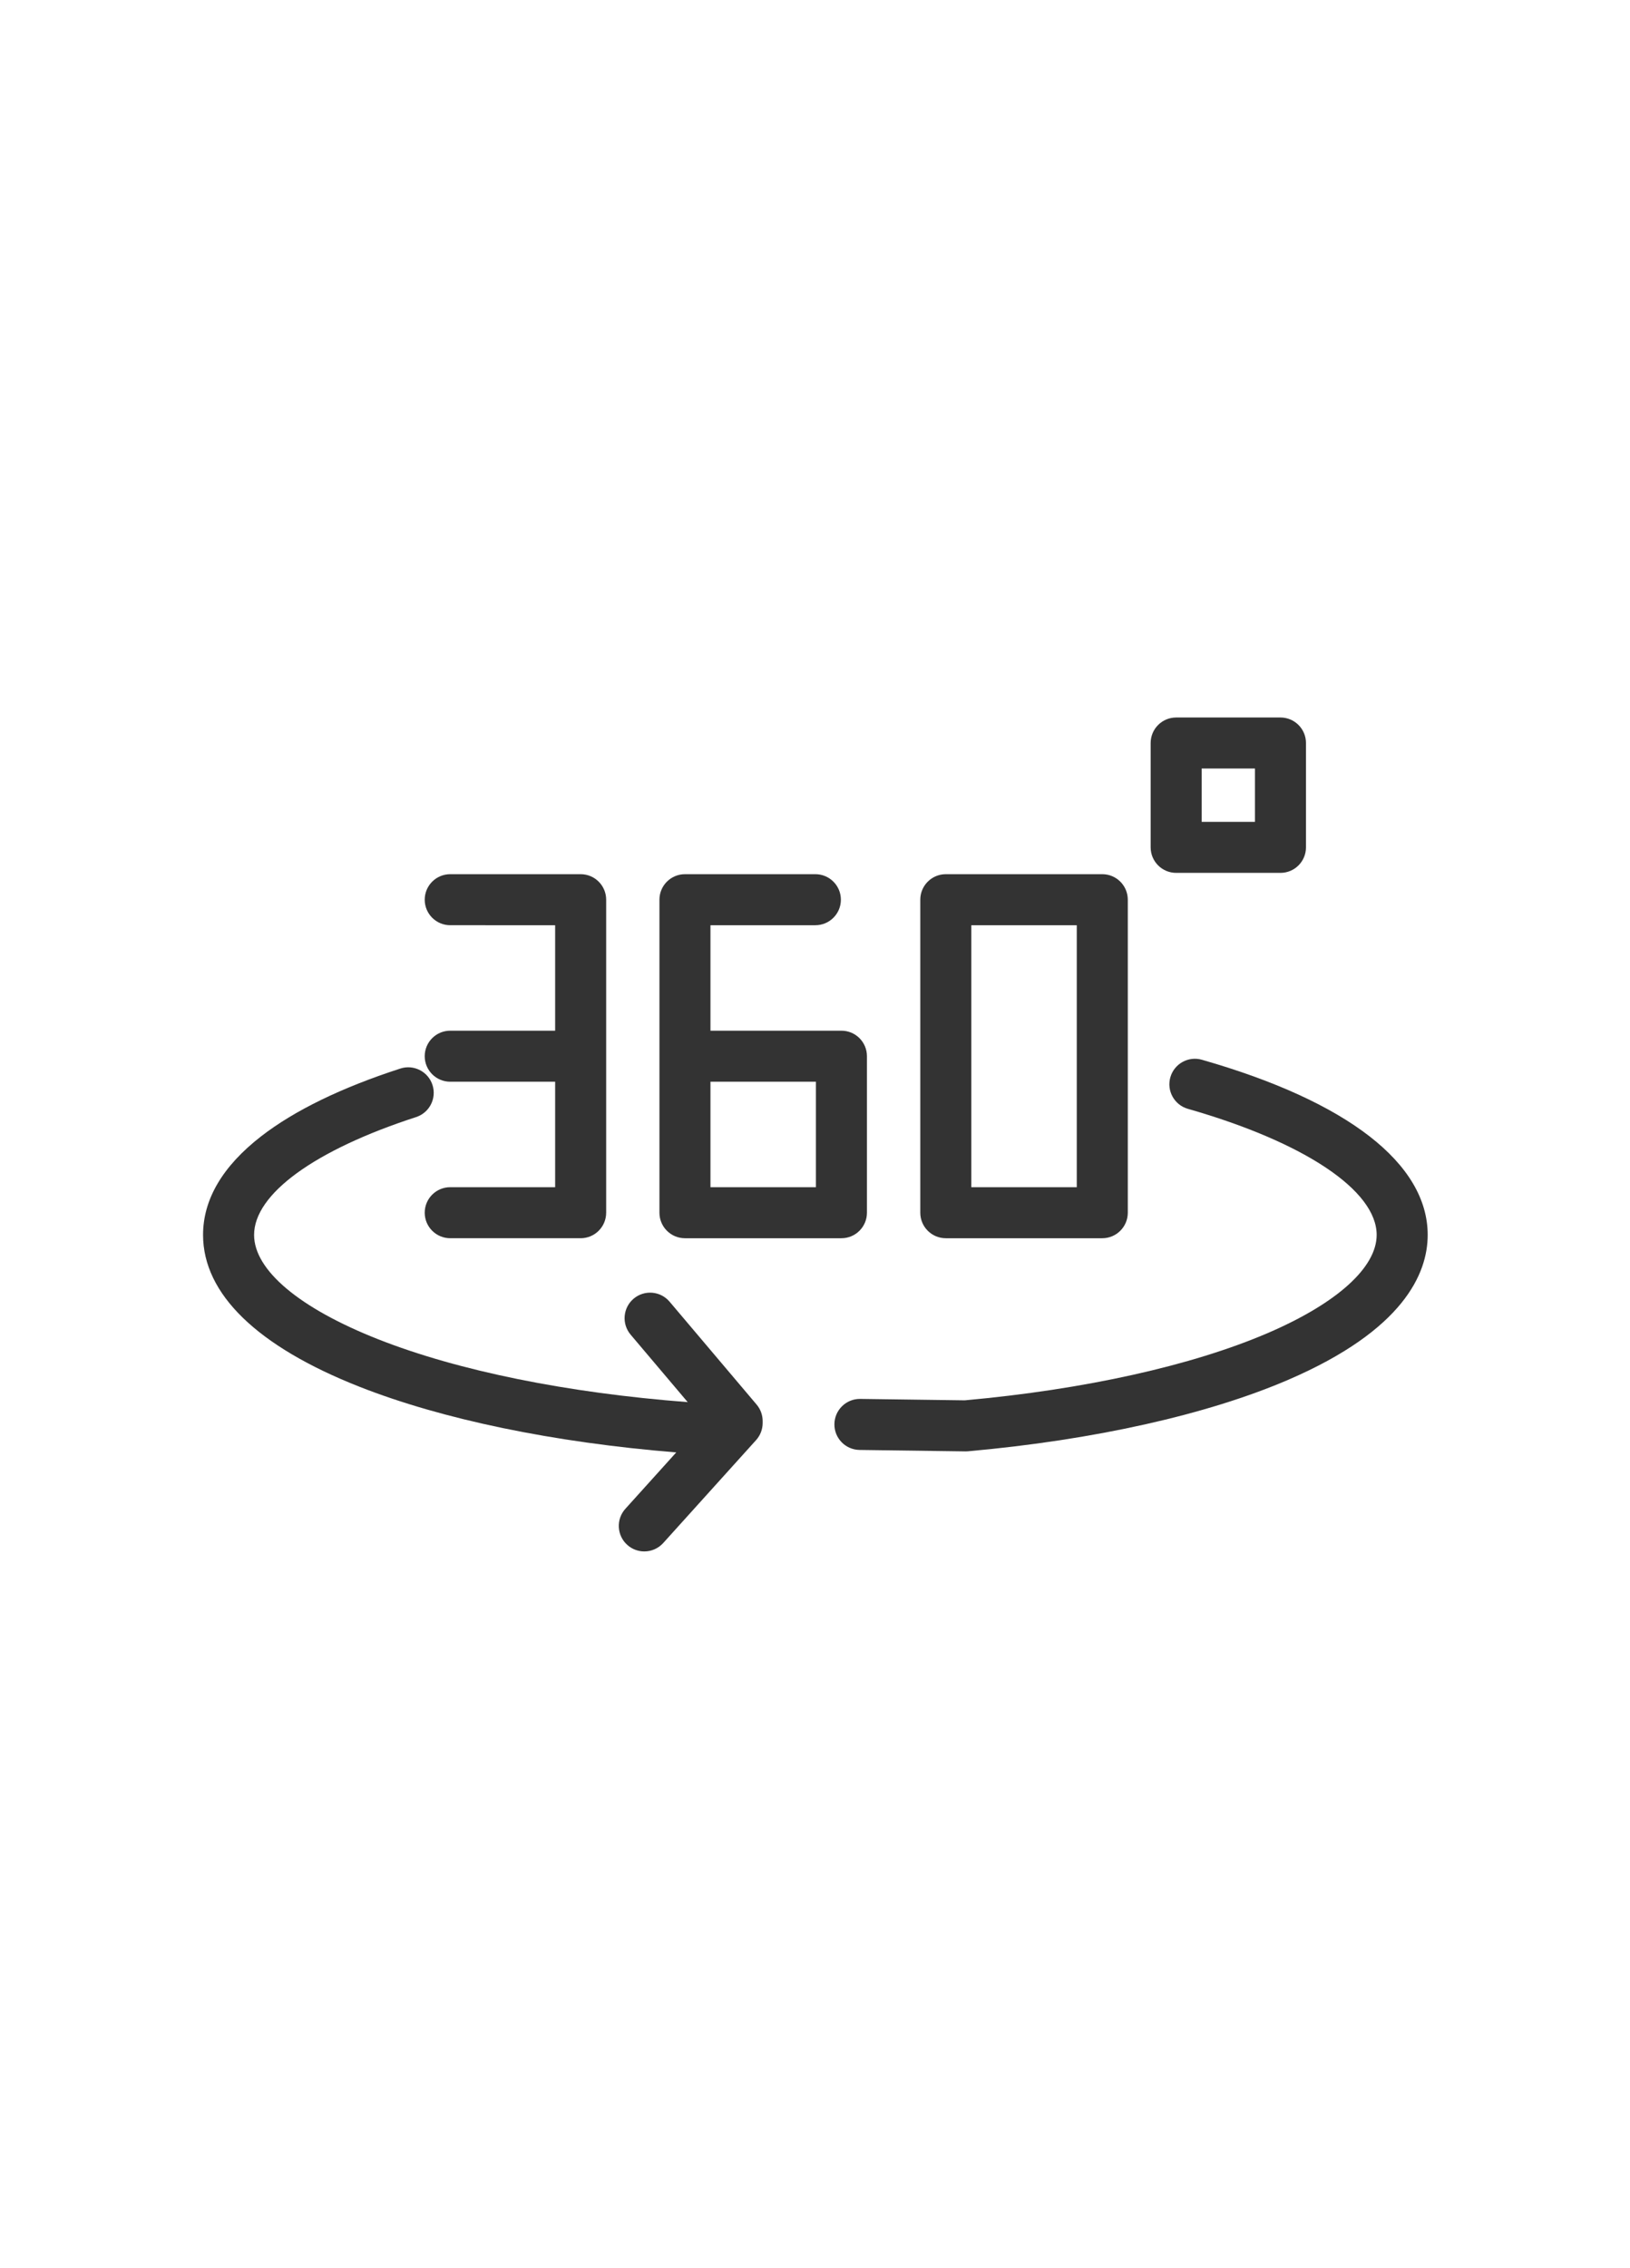
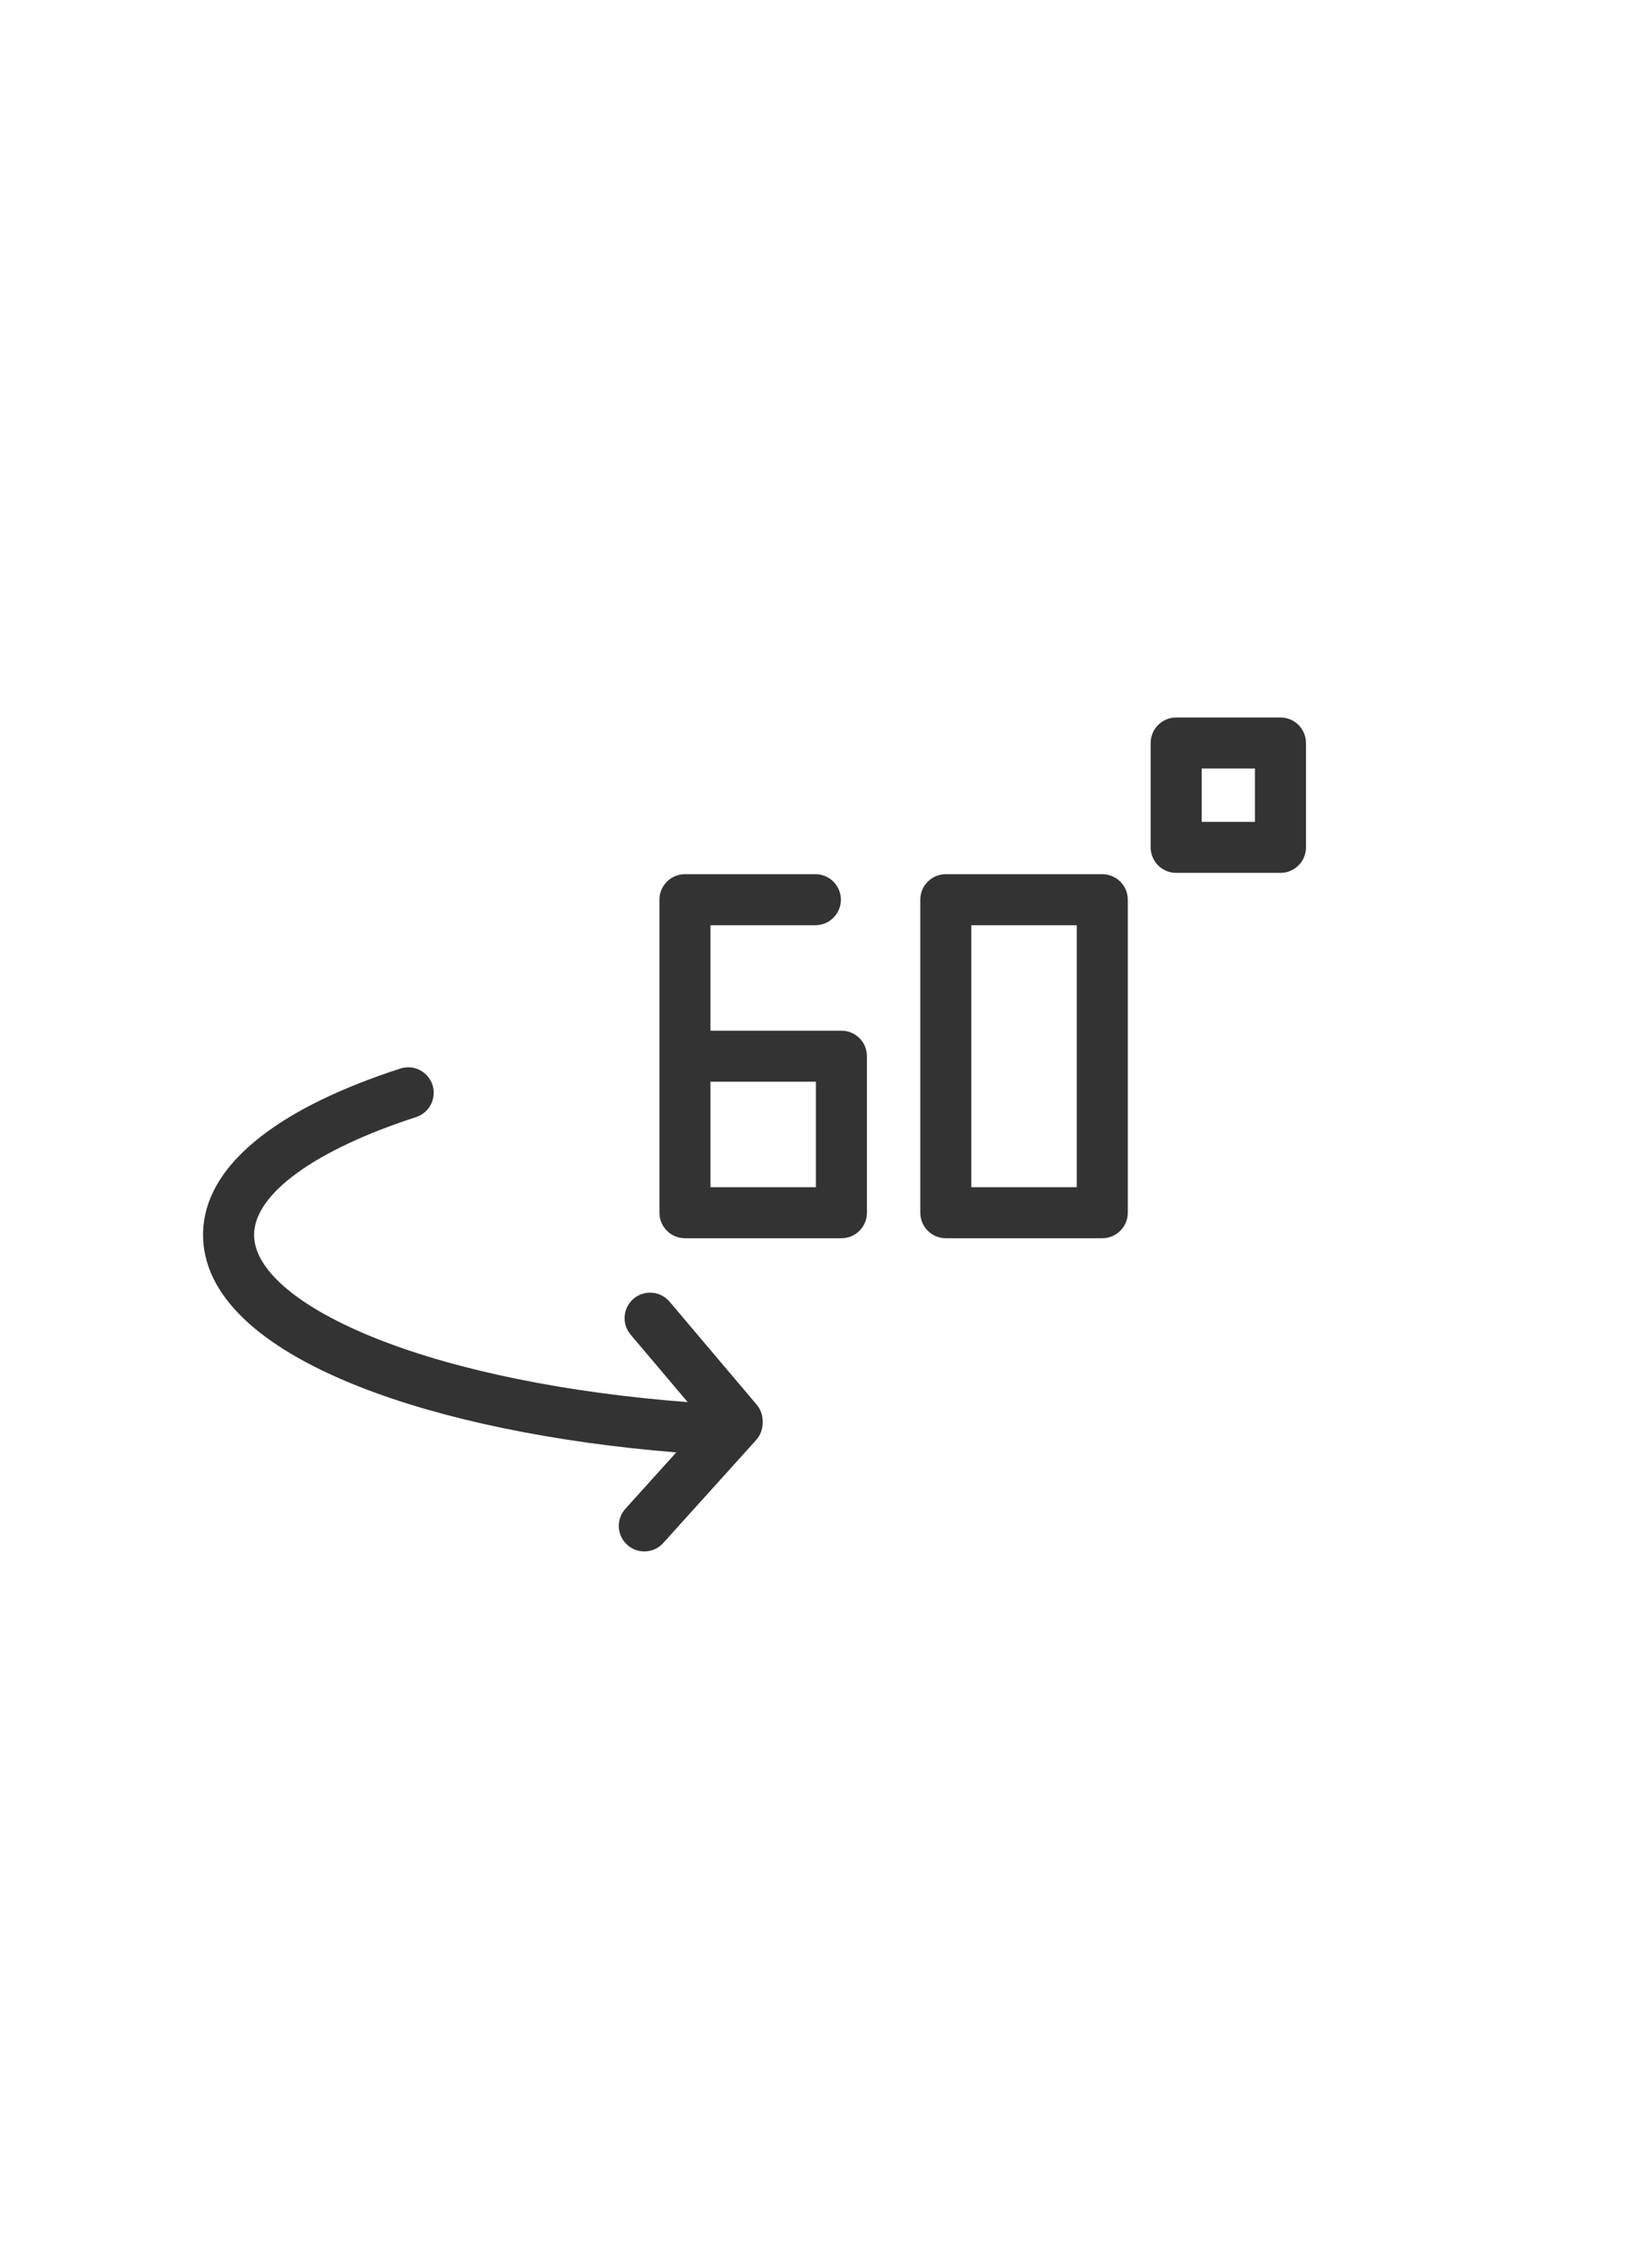
<svg xmlns="http://www.w3.org/2000/svg" xmlns:ns1="http://sodipodi.sourceforge.net/DTD/sodipodi-0.dtd" xmlns:ns2="http://www.inkscape.org/namespaces/inkscape" version="1.1" id="Capa_1" x="0px" y="0px" viewBox="0 0 230 320" xml:space="preserve" ns1:docname="button-360.svg" width="230" height="320" ns2:version="0.92.3 (unknown)">
  <defs id="defs1088">
	
	
</defs>
  <ns1:namedview pagecolor="#ffffff" bordercolor="#666666" borderopacity="1" objecttolerance="10" gridtolerance="10" guidetolerance="10" ns2:pageopacity="0" ns2:pageshadow="2" ns2:window-width="1200" ns2:window-height="1869" id="namedview1086" showgrid="false" ns2:zoom="3.1304348" ns2:cx="113.57695" ns2:cy="160" ns2:window-x="0" ns2:window-y="0" ns2:window-maximized="1" ns2:current-layer="Capa_1" />
  <g id="g1055" transform="translate(0,260)">
</g>
  <g id="g1057" transform="translate(0,260)">
</g>
  <g id="g1059" transform="translate(0,260)">
</g>
  <g id="g1061" transform="translate(0,260)">
</g>
  <g id="g1063" transform="translate(0,260)">
</g>
  <g id="g1065" transform="translate(0,260)">
</g>
  <g id="g1067" transform="translate(0,260)">
</g>
  <g id="g1069" transform="translate(0,260)">
</g>
  <g id="g1071" transform="translate(0,260)">
</g>
  <g id="g1073" transform="translate(0,260)">
</g>
  <g id="g1075" transform="translate(0,260)">
</g>
  <g id="g1077" transform="translate(0,260)">
</g>
  <g id="g1079" transform="translate(0,260)">
</g>
  <g id="g1081" transform="translate(0,260)">
</g>
  <g id="g1083" transform="translate(0,260)">
</g>
  <g transform="matrix(0.36,0,0,0.36,28.653,73.653)" id="g929" style="fill:#333333">
    <g id="g927" style="fill:#333333">
      <g id="g925" style="fill:#333333">
-         <path d="m 391.502,210.725 c -5.311,-1.52 -10.846,1.555 -12.364,6.865 -1.519,5.31 1.555,10.846 6.864,12.364 45.644,13.054 73.998,31.988 73.998,49.413 0,12.752 -15.51,26.749 -42.552,38.402 -29.752,12.82 -71.958,22.2 -118.891,26.425 l -40.963,-0.555 c -0.047,0 -0.093,-0.001 -0.139,-0.001 -5.46,0 -9.922,4.389 -9.996,9.865 -0.075,5.522 4.342,10.06 9.863,10.134 l 41.479,0.562 c 0.046,0 0.091,10e-4 0.136,10e-4 0.297,0 0.593,-0.013 0.888,-0.039 49.196,-4.386 93.779,-14.339 125.538,-28.024 45.158,-19.461 54.637,-41.613 54.637,-56.77 0,-27.943 -31.43,-52.321 -88.498,-68.642 z" id="path913" ns2:connector-curvature="0" style="fill:#333333" />
-         <path d="m 96.879,199.333 c -5.522,0 -10,4.477 -10,10 0,5.523 4.478,10 10,10 H 138 v 41.333 H 96.879 c -5.522,0 -10,4.477 -10,10 0,5.523 4.478,10 10,10 H 148 c 5.523,0 10,-4.477 10,-10 V 148 c 0,-5.523 -4.477,-10 -10,-10 H 96.879 c -5.522,0 -10,4.477 -10,10 0,5.523 4.478,10 10,10 H 138 v 41.333 z" id="path915" ns2:connector-curvature="0" style="fill:#333333" />
        <path d="m 188.879,280.667 h 61.334 c 5.522,0 10,-4.477 10,-10 v -61.333 c 0,-5.523 -4.477,-10 -10,-10 H 198.879 V 158 H 240 c 5.523,0 10,-4.477 10,-10 0,-5.523 -4.477,-10 -10,-10 h -51.121 c -5.523,0 -10,4.477 -10,10 v 122.667 c 0,5.523 4.477,10 10,10 z m 10,-61.334 h 41.334 v 41.333 h -41.334 z" id="path917" ns2:connector-curvature="0" style="fill:#333333" />
        <path d="m 291.121,280.667 h 61.334 c 5.522,0 10,-4.477 10,-10 V 148 c 0,-5.523 -4.478,-10 -10,-10 h -61.334 c -5.522,0 -10,4.477 -10,10 v 122.667 c 0,5.523 4.478,10 10,10 z m 10,-122.667 h 41.334 v 102.667 h -41.334 z" id="path919" ns2:connector-curvature="0" style="fill:#333333" />
        <path d="m 182.857,305.537 c -3.567,-4.216 -9.877,-4.743 -14.093,-1.176 -4.217,3.567 -4.743,9.876 -1.177,14.093 l 22.366,26.44 C 142.757,341.295 100.012,332.645 68.583,320.244 37.708,308.06 20,293.162 20,279.367 c 0,-16.018 23.736,-33.28 63.493,-46.176 5.254,-1.704 8.131,-7.344 6.427,-12.598 -1.703,-5.253 -7.345,-8.13 -12.597,-6.427 -23.129,7.502 -41.47,16.427 -54.515,26.526 C 7.674,252.412 0,265.423 0,279.367 c 0,23.104 21.178,43.671 61.242,59.48 32.564,12.849 76.227,21.869 124.226,25.758 l -19.944,22.104 c -3.7,4.1 -3.376,10.424 0.725,14.123 1.912,1.726 4.308,2.576 6.696,2.576 2.731,0 5.453,-1.113 7.427,-3.301 l 36.387,-40.325 c 1.658,-1.837 2.576,-4.224 2.576,-6.699 v -0.764 c 0,-2.365 -0.838,-4.653 -2.365,-6.458 z" id="path921" ns2:connector-curvature="0" style="fill:#333333" />
        <path d="m 381.414,137.486 h 40.879 c 5.522,0 10,-4.477 10,-10 V 86.592 c 0,-5.523 -4.478,-10 -10,-10 h -40.879 c -5.522,0 -10,4.477 -10,10 v 40.894 c 0,5.523 4.478,10 10,10 z m 10,-40.894 h 20.879 v 20.894 h -20.879 z" id="path923" ns2:connector-curvature="0" style="fill:#333333" />
      </g>
    </g>
  </g>
</svg>